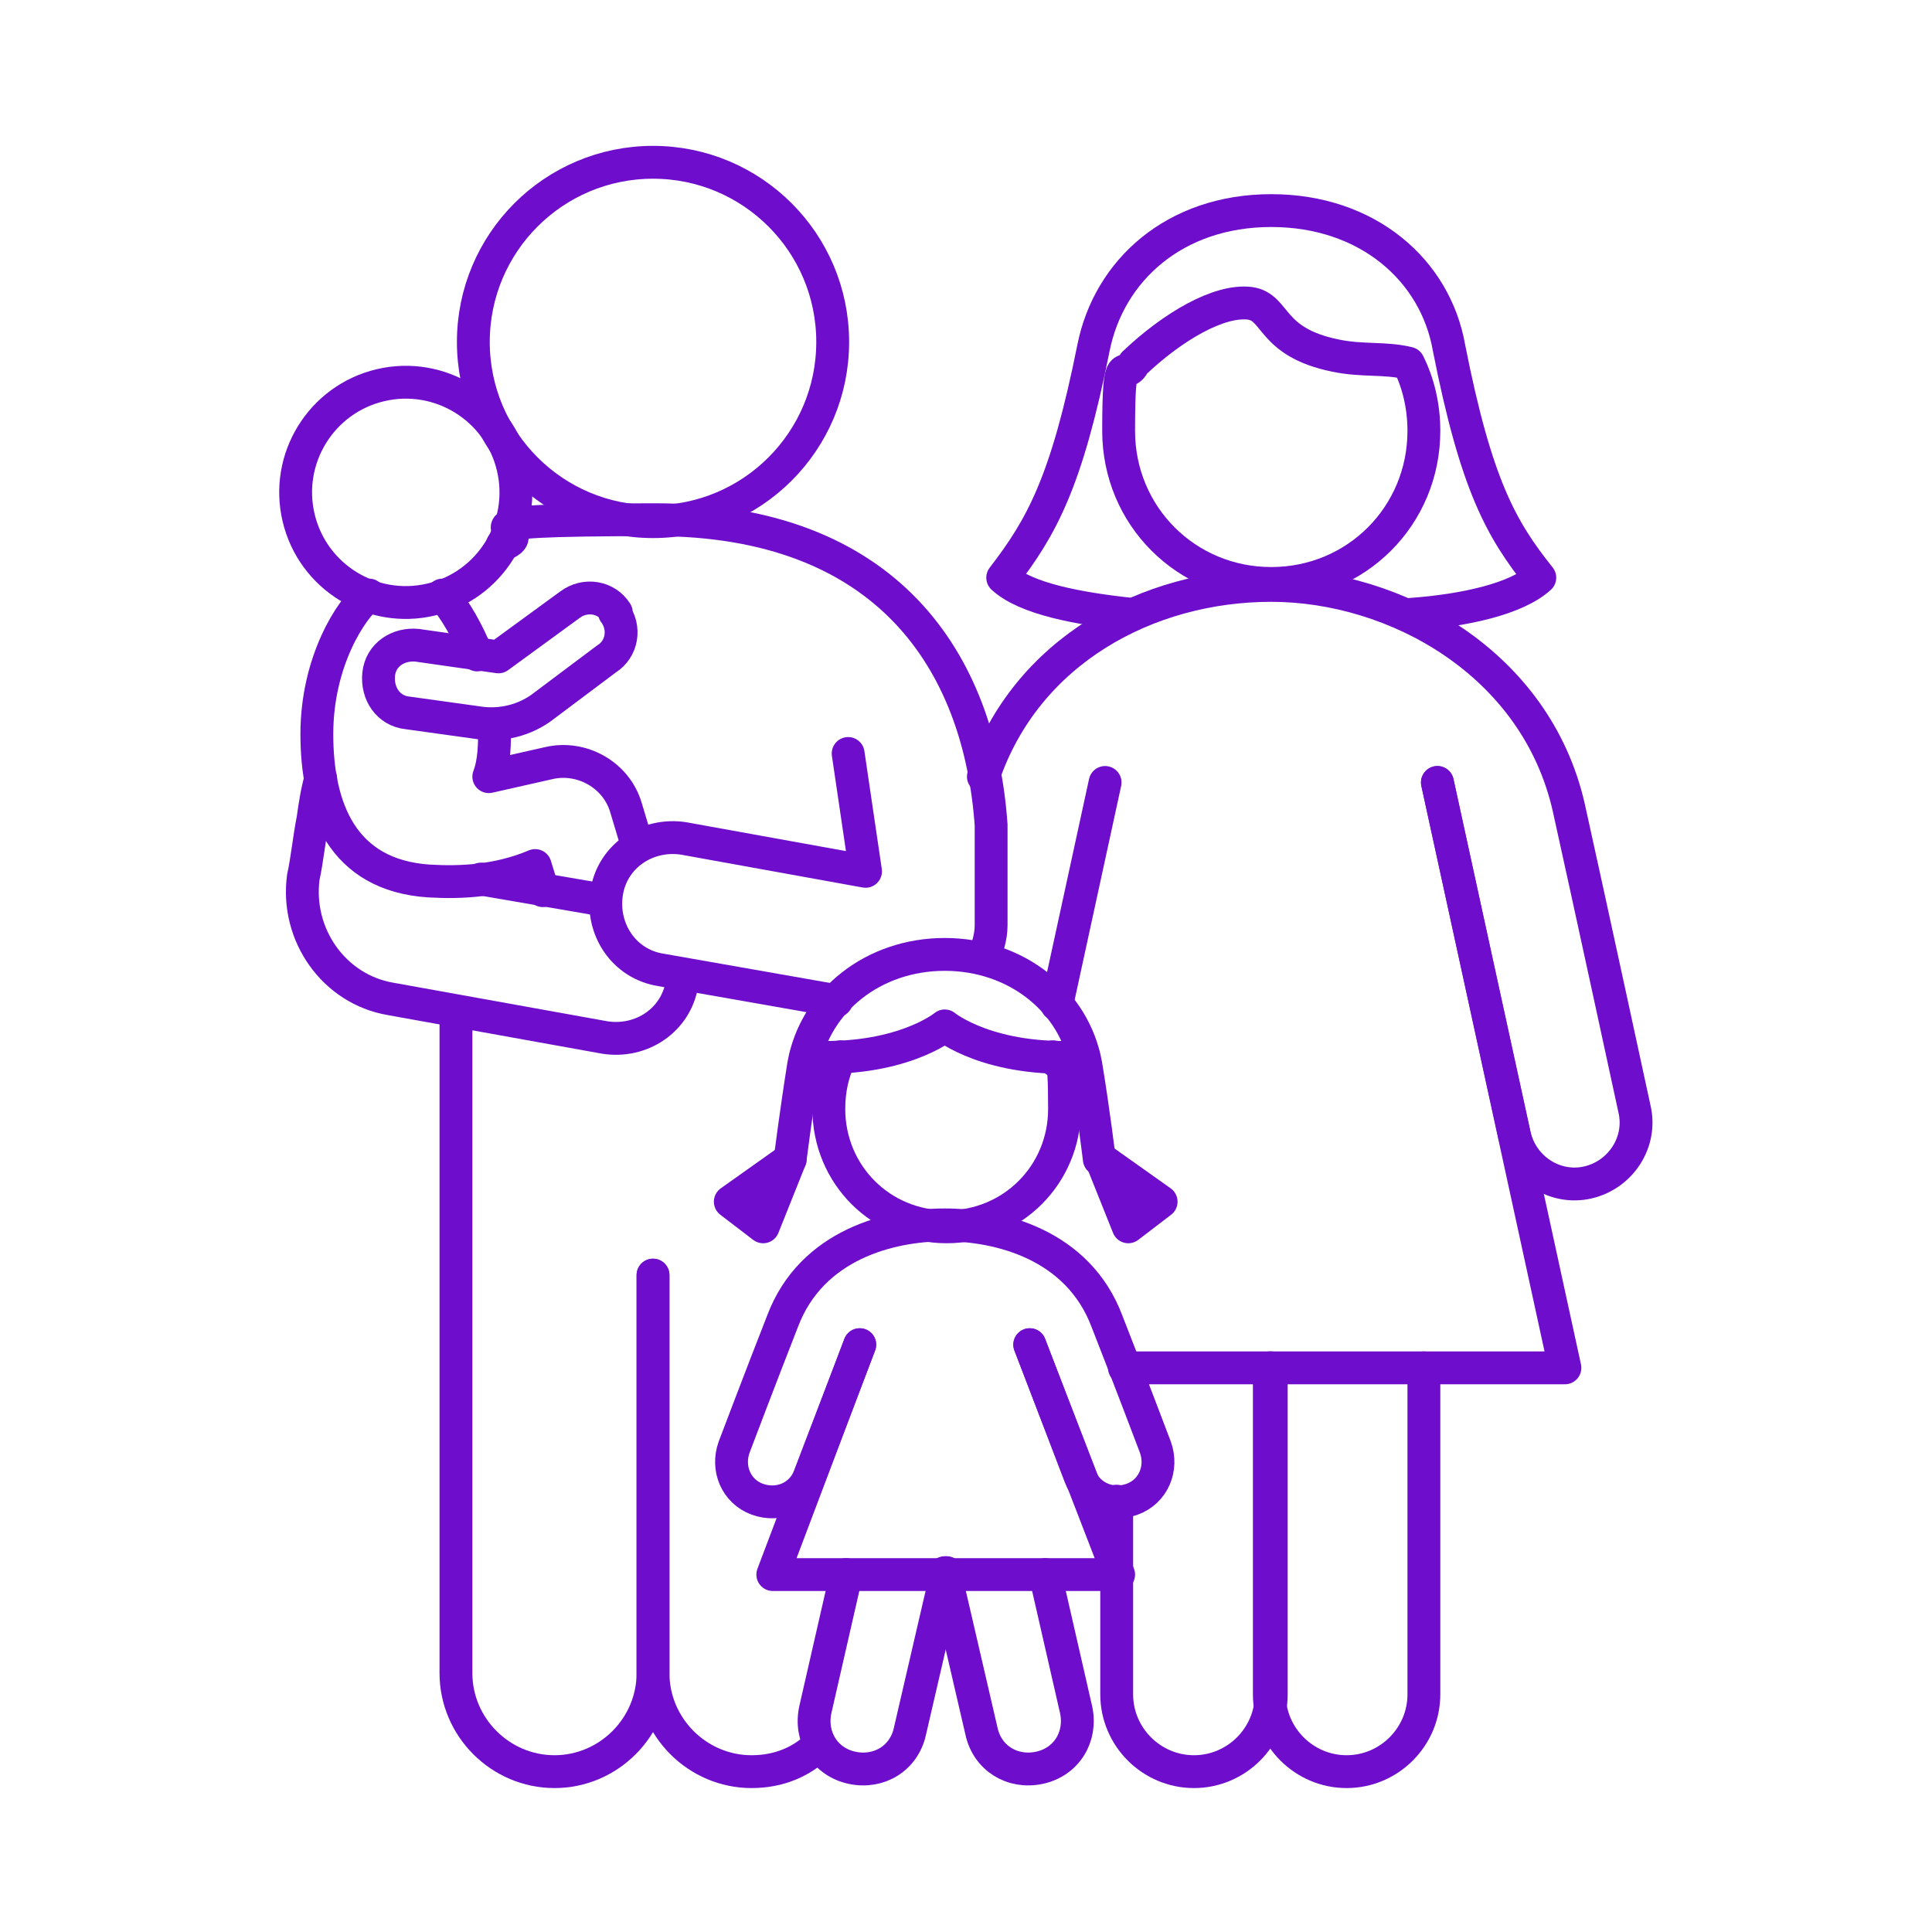
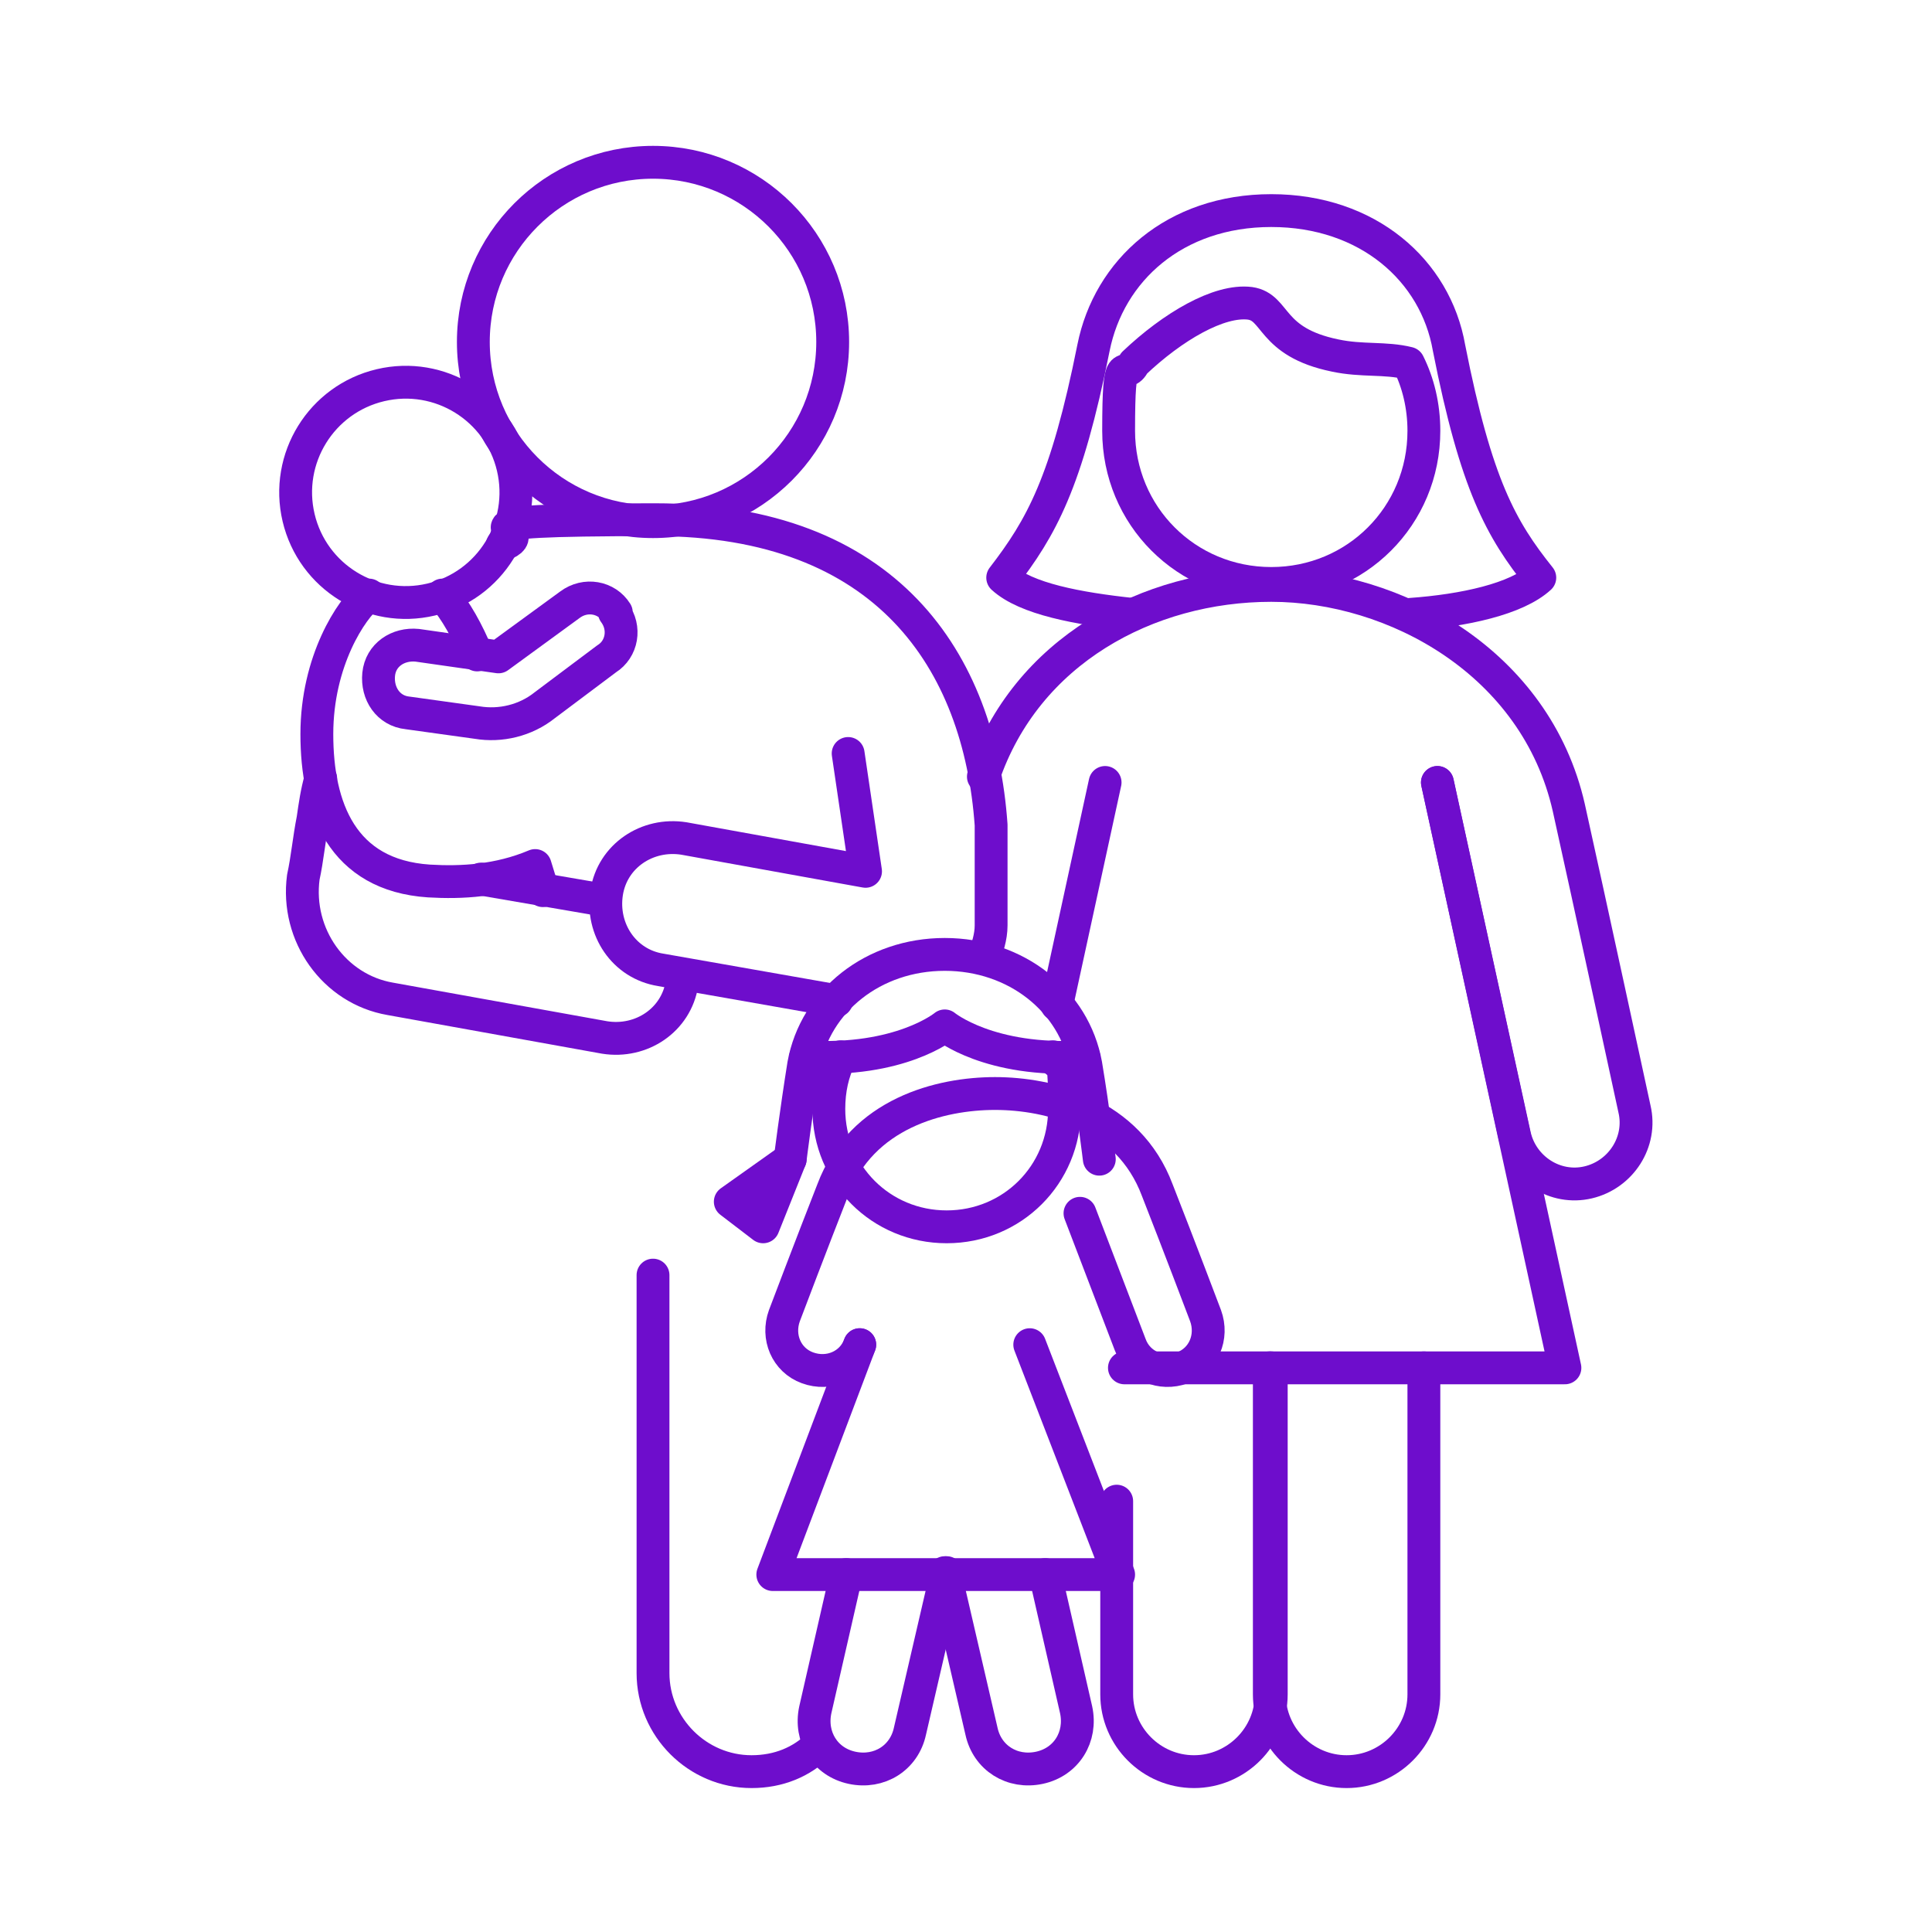
<svg xmlns="http://www.w3.org/2000/svg" id="Layer_1" version="1.1" viewBox="0 0 100 100">
  <defs>
    <style>
      .st0 {
        stroke-linejoin: round;
      }

      .st0, .st1, .st2 {
        fill: none;
        stroke: #6e0dcc;
        stroke-width: 1.7px;
      }

      .st0, .st2 {
        stroke-linecap: round;
      }

      .st1, .st2 {
        stroke-miterlimit: 10;
      }
    </style>
  </defs>
  <g>
    <path class="st0" d="M65.8,70.8v16.9c0,2.2-1.8,4-4,4s-4-1.8-4-4v-10" />
    <path class="st0" d="M73.7,70.8v16.9c0,2.2-1.8,4-4,4s-4-1.8-4-4v-16.9" />
    <polyline class="st0" points="58.2 70.8 81 70.8 74.4 40.5" />
    <path class="st0" d="M50.9,40.2c2.2-6.5,8.5-9.9,14.9-9.9s13.7,4,15.4,11.5c1,4.5,3.4,15.6,3.4,15.6.4,1.7-.7,3.4-2.4,3.8-1.7.4-3.4-.7-3.8-2.4l-4-18.3" />
    <line class="st0" x1="57.2" y1="40.5" x2="54.7" y2="52" />
    <path class="st0" d="M58.6,31.8c-2.8-.3-5.5-.8-6.7-1.9,2-2.6,3.3-4.9,4.7-11.9.8-4,4.2-7.1,9.2-7.1s8.5,3.1,9.2,7.1c1.4,7.1,2.7,9.4,4.7,11.9-1.2,1.1-3.9,1.7-6.7,1.9" />
    <path class="st0" d="M58.7,18.8c2-1.9,4.4-3.3,6-3.1,1.4.2,1,2,4.4,2.7,1.4.3,2.6.1,3.8.4.5,1,.8,2.2.8,3.5,0,4.4-3.5,7.9-7.9,7.9s-7.9-3.5-7.9-7.9.3-2.5.8-3.5Z" />
  </g>
  <g>
    <path class="st0" d="M42.4,90.3c-.9.9-2.1,1.4-3.5,1.4-2.8,0-5.1-2.3-5.1-5.1v-20.6" />
-     <path class="st0" d="M33.8,66v20.6c0,2.8-2.3,5.1-5.1,5.1s-5.1-2.3-5.1-5.1v-34.2" />
    <line class="st0" x1="31.3" y1="46.6" x2="24.9" y2="45.5" />
    <path class="st0" d="M16.6,40.3c-.2.7-.3,1.4-.4,2.1-.2,1-.3,2.1-.5,3-.4,3,1.6,5.8,4.5,6.3l11.1,2c1.9.3,3.7-.9,4-2.8,0-.1,0-.3,0-.4" />
    <path class="st0" d="M50.9,49.6c.2-.5.4-1.1.4-1.7,0-1.5,0-3.3,0-5.2-.6-8.5-5.4-15.8-17.4-15.8s-5.7.5-7.9,1.3" />
    <path class="st0" d="M43.9,39l.9,6.1-9.4-1.7c-1.9-.3-3.7.9-4,2.8-.3,1.9.9,3.7,2.8,4l9.1,1.6" />
    <circle class="st1" cx="33.8" cy="17.7" r="9.3" />
    <g>
      <path class="st0" d="M24.7,33.9c-.5-1.2-1.1-2.3-1.8-3.1" />
-       <path class="st0" d="M33,43.8l-.6-2c-.5-1.7-2.3-2.7-4-2.3l-3.1.7c.3-.8.3-1.7.3-2.7" />
      <path class="st0" d="M19.1,30.8c-.9.7-2.7,3.4-2.7,7.2s1.3,7.3,5.8,7.6c1.7.1,3.6,0,5.5-.8l.4,1.3" />
    </g>
    <path class="st0" d="M31.8,31.7c.6.8.4,1.9-.4,2.4l-3.2,2.4c-1,.8-2.3,1.1-3.5.9l-3.6-.5c-1-.1-1.6-1-1.5-2s1-1.6,2-1.5l4.2.6,3.7-2.7c.8-.6,1.9-.4,2.4.4Z" />
    <circle class="st2" cx="21" cy="25.5" r="5.7" transform="translate(-5.3 5.5) rotate(-13.3)" />
  </g>
  <g>
    <path class="st0" d="M54.1,81.5l1.6,7c.3,1.4-.5,2.7-1.9,3-1.4.3-2.7-.5-3-1.9l-1.9-8.2" />
    <path class="st0" d="M43.8,81.5l-1.6,7c-.3,1.4.5,2.7,1.9,3,1.4.3,2.7-.5,3-1.9l1.9-8.2" />
    <polyline class="st0" points="44.5 69.6 40 81.5 57.9 81.5 53.3 69.6" />
-     <path class="st0" d="M44.5,69.6l-2.6,6.8c-.4,1.1-1.6,1.6-2.7,1.2-1.1-.4-1.6-1.6-1.2-2.7,0,0,1.4-3.7,2.5-6.5,1.5-4,5.6-5,8.4-5s6.9,1,8.4,5c1.1,2.8,2.5,6.5,2.5,6.5.4,1.1-.1,2.3-1.2,2.7s-2.3-.1-2.7-1.2l-2.6-6.8" />
+     <path class="st0" d="M44.5,69.6c-.4,1.1-1.6,1.6-2.7,1.2-1.1-.4-1.6-1.6-1.2-2.7,0,0,1.4-3.7,2.5-6.5,1.5-4,5.6-5,8.4-5s6.9,1,8.4,5c1.1,2.8,2.5,6.5,2.5,6.5.4,1.1-.1,2.3-1.2,2.7s-2.3-.1-2.7-1.2l-2.6-6.8" />
    <path class="st0" d="M43.5,54.7c-.4.8-.6,1.7-.6,2.7,0,3.4,2.7,6.1,6.1,6.1s6.1-2.7,6.1-6.1-.2-1.9-.6-2.7" />
    <path class="st0" d="M56.1,54.7c-4.9.3-7.2-1.6-7.2-1.6,0,0-2.3,1.9-7.2,1.6" />
    <path class="st0" d="M40.9,60s.3-2.4.7-4.9c.6-3.3,3.6-5.7,7.3-5.7s6.7,2.4,7.3,5.7c.4,2.4.7,4.9.7,4.9" />
-     <polygon class="st0" points="58.4 63.5 57 60 60.1 62.2 58.4 63.5" />
    <polygon class="st0" points="39.5 63.5 40.9 60 37.8 62.2 39.5 63.5" />
  </g>
</svg>